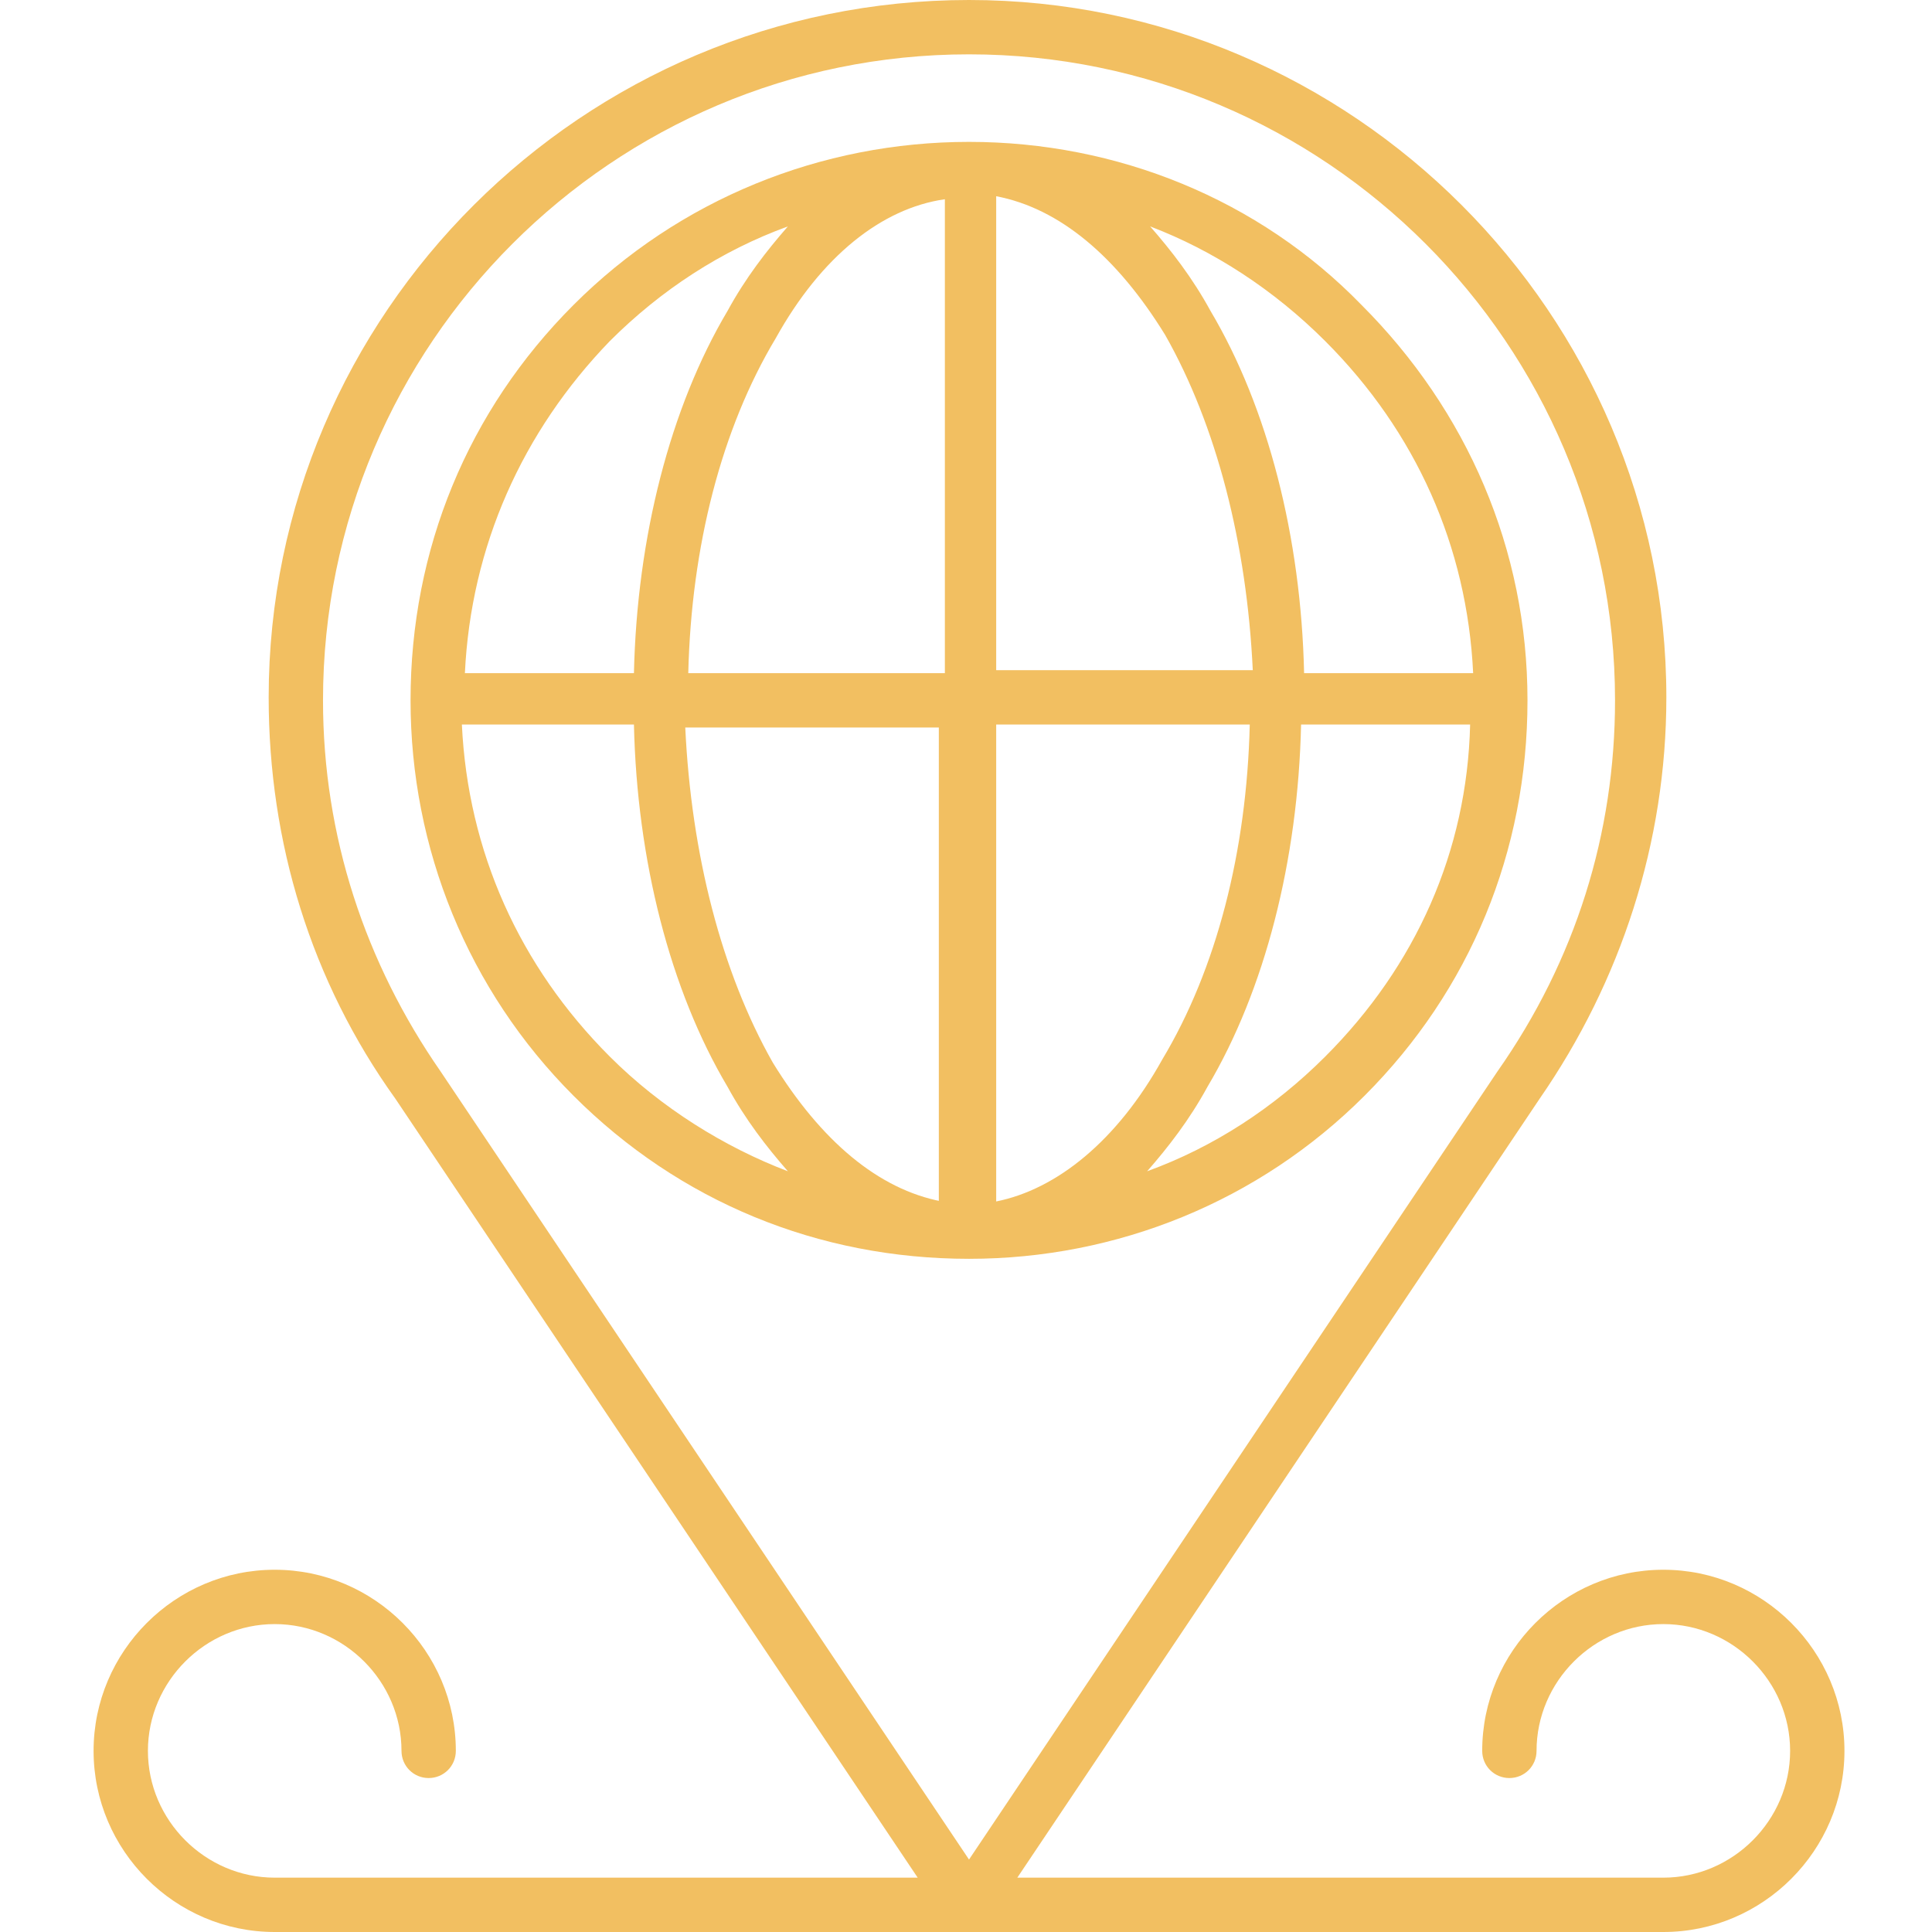
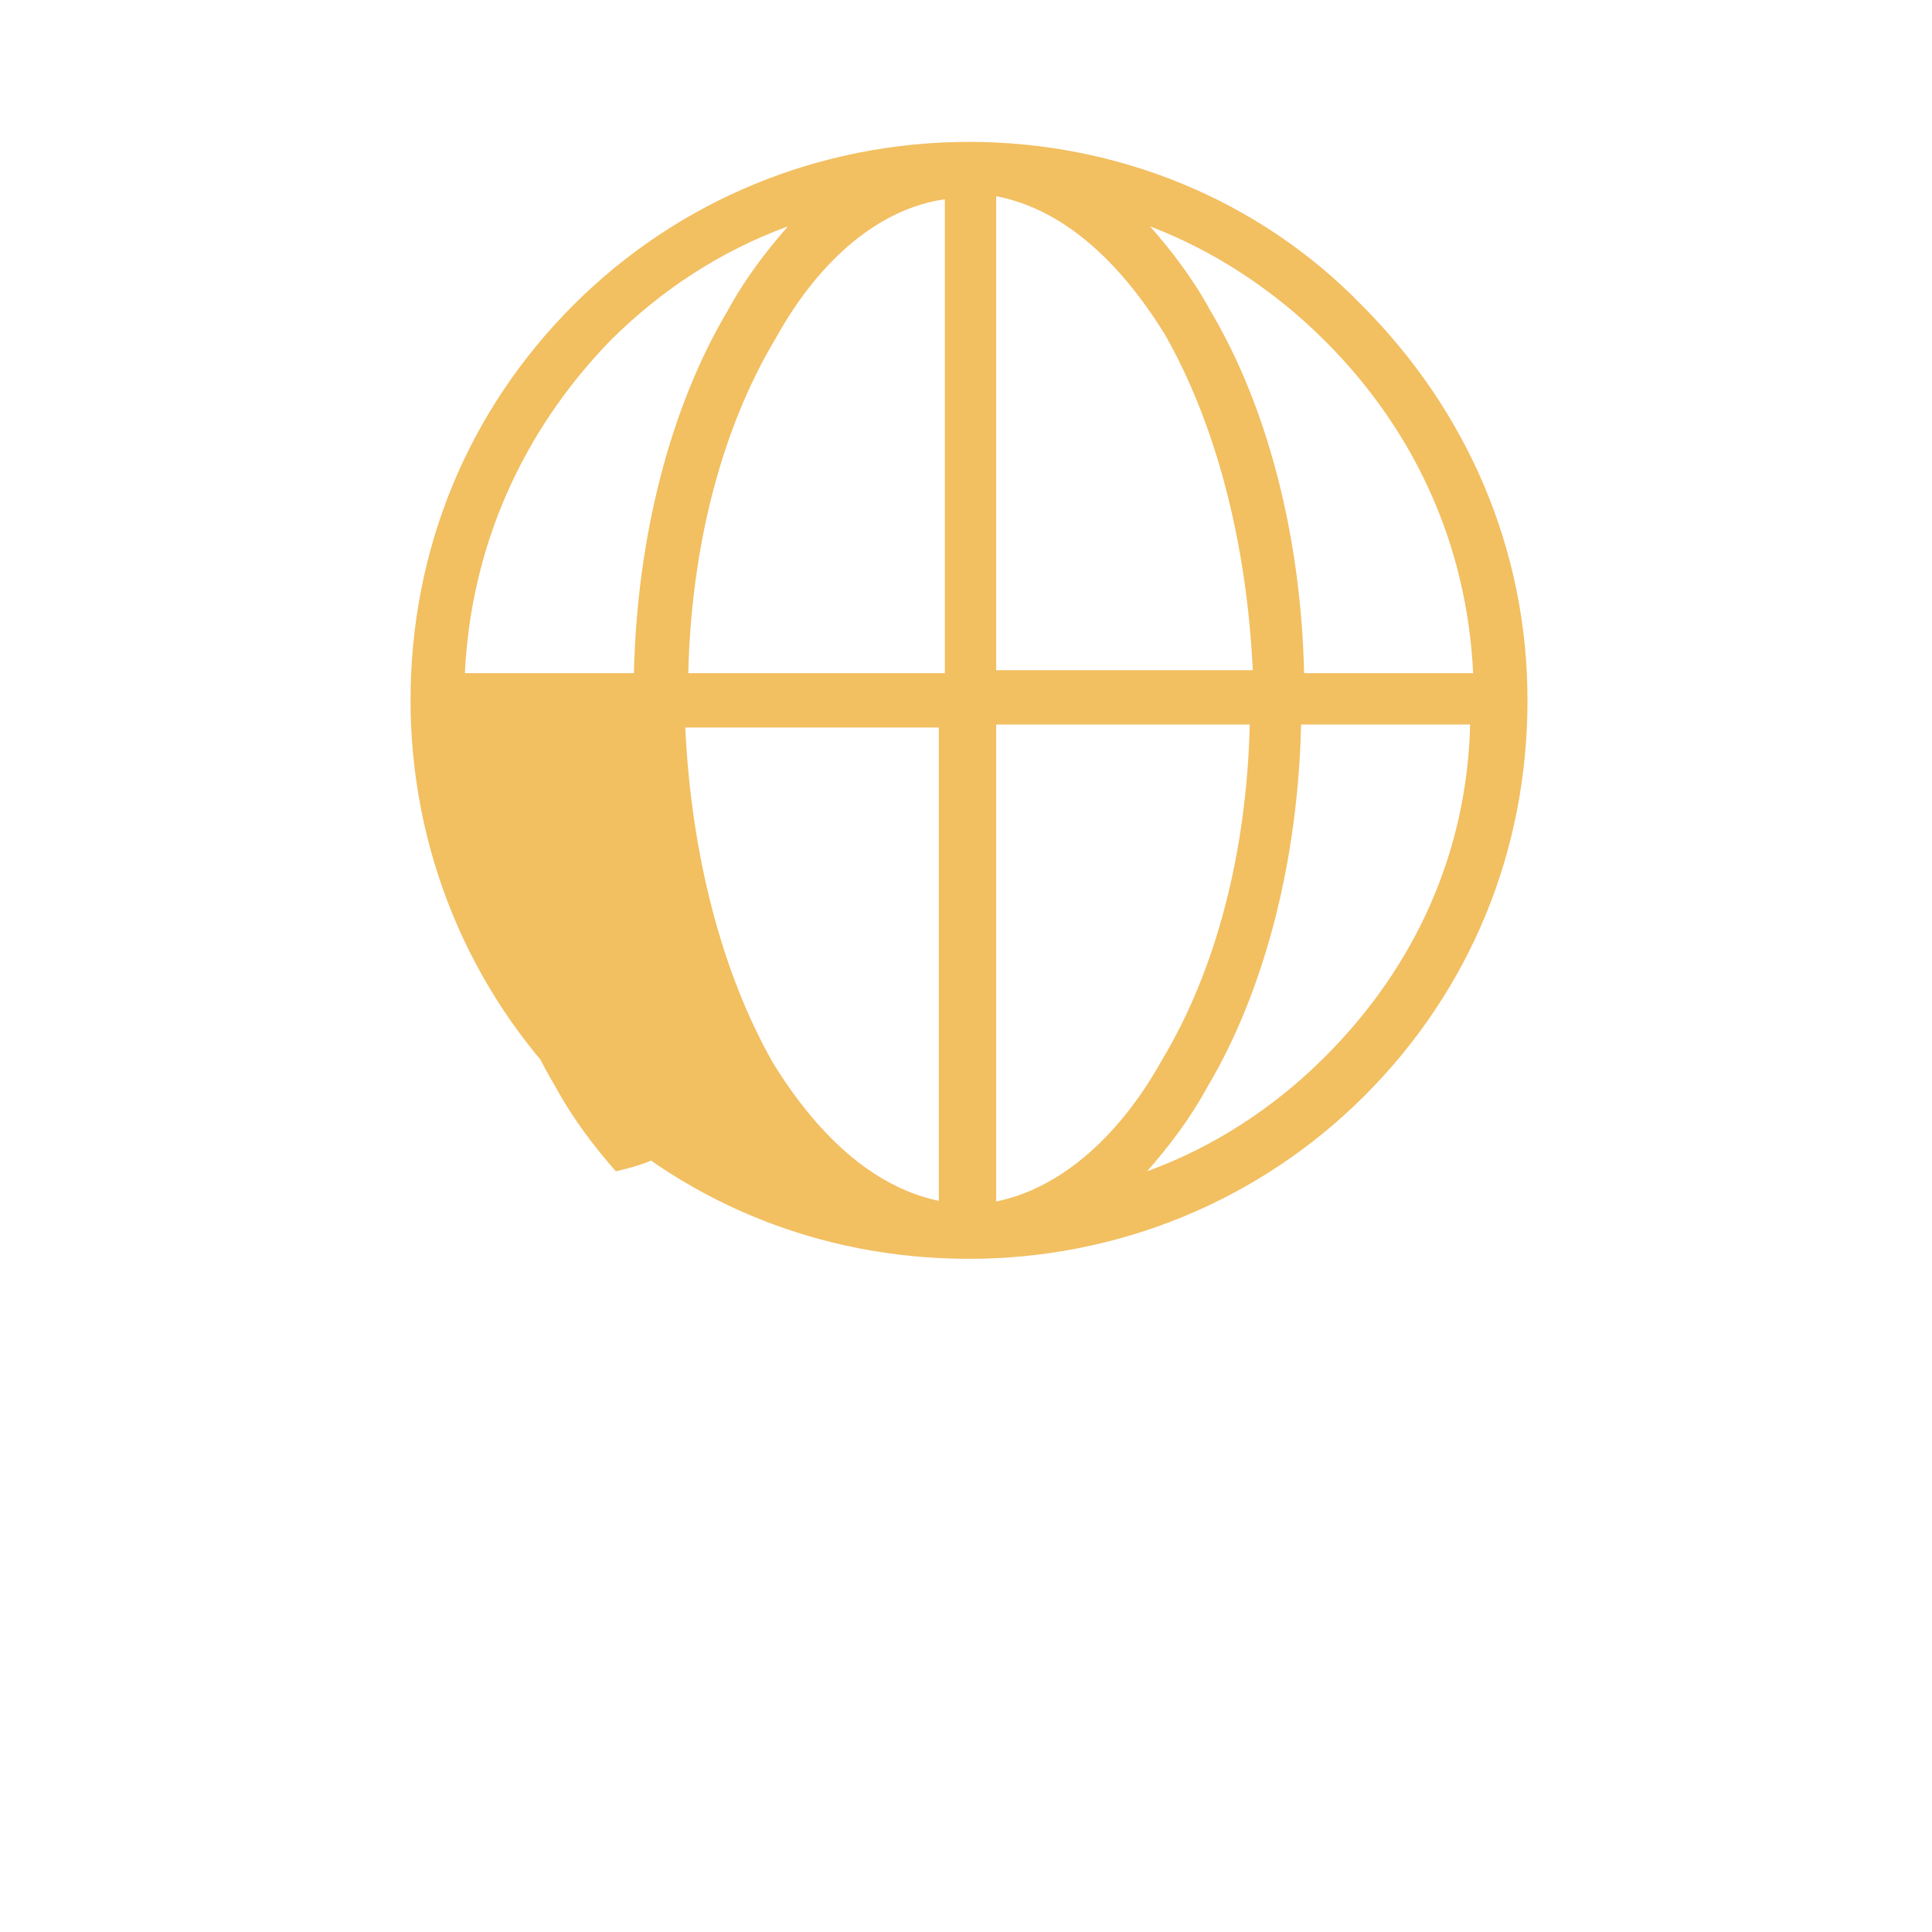
<svg xmlns="http://www.w3.org/2000/svg" id="Слой_1" x="0px" y="0px" viewBox="0 0 64 64" style="enable-background:new 0 0 64 64;" xml:space="preserve">
  <style type="text/css"> .st0{fill:#F2BF61;} </style>
-   <path class="st0" d="M45.1,10.1C41.7,6.6,37,4.7,32.1,4.7c-4.9,0-9.6,1.9-13.1,5.4c-3.5,3.5-5.4,8.1-5.4,13.1 c0,4.9,1.9,9.6,5.4,13.1c3.5,3.5,8.1,5.4,13.1,5.4c4.9,0,9.6-1.9,13.1-5.4c3.5-3.5,5.4-8.1,5.4-13.1C50.6,18.2,48.6,13.6,45.1,10.1 L45.1,10.1z M20.2,11.3c1.7-1.7,3.7-3,5.9-3.8c-0.7,0.8-1.4,1.7-2,2.8c-1.9,3.2-3,7.5-3.1,12h-5.6C15.6,18.1,17.3,14.3,20.2,11.3z M20.2,35c-3-3-4.7-6.8-4.9-11H21c0.1,4.5,1.2,8.8,3.1,12c0.6,1.1,1.3,2,2,2.8C24,38,21.9,36.7,20.2,35z M31.2,39.8 c-2.1-0.4-4-2-5.6-4.6c-1.7-3-2.7-6.9-2.9-11.1h8.4V39.8z M31.2,22.3h-8.4c0.1-4.2,1.1-8.1,2.9-11.1c1.5-2.7,3.5-4.3,5.6-4.6V22.3z M43.9,11.3c3,3,4.7,6.8,4.9,11h-5.6c-0.1-4.5-1.2-8.8-3.1-12c-0.6-1.1-1.3-2-2-2.8C40.2,8.3,42.2,9.6,43.9,11.3z M33,6.5 c2.1,0.4,4,2,5.6,4.6c1.7,3,2.7,6.9,2.9,11.1H33V6.5z M33,39.8V24h8.4c-0.1,4.2-1.1,8.1-2.9,11.1C37,37.8,35,39.4,33,39.8z M43.9,35 c-1.7,1.7-3.7,3-5.9,3.8c0.7-0.8,1.4-1.7,2-2.8c1.9-3.2,3-7.5,3.1-12h5.6C48.6,28.2,46.9,32,43.9,35L43.9,35z" />
-   <path class="st0" d="M55.1,52c-3.3,0-6,2.7-6,6c0,0.5,0.4,0.9,0.9,0.9c0.5,0,0.9-0.4,0.9-0.9c0-2.3,1.9-4.2,4.2-4.2 c2.3,0,4.2,1.9,4.2,4.2c0,2.3-1.9,4.2-4.2,4.2H33.7L51,36.4c0,0,0,0,0,0c2.7-3.9,4.2-8.5,4.2-13.3C55.2,10.4,44.8,0,32.1,0 C19.3,0,8.9,10.4,8.9,23.1c0,4.8,1.4,9.4,4.2,13.3l0,0l17.3,25.8H9.1c-2.3,0-4.2-1.9-4.2-4.2c0-2.3,1.9-4.2,4.2-4.2 c2.3,0,4.2,1.9,4.2,4.2c0,0.5,0.4,0.9,0.9,0.9c0.5,0,0.9-0.4,0.9-0.9c0-3.3-2.7-6-6-6c-3.3,0-6,2.7-6,6c0,3.3,2.7,6,6,6h23h0h0h23 c3.3,0,6-2.7,6-6C61.1,54.7,58.4,52,55.1,52L55.1,52z M32.1,61.6L14.6,35.5c0,0,0,0,0,0l0,0l0,0c0,0,0,0,0,0l0,0 c-2.5-3.6-3.9-7.8-3.9-12.3c0-11.8,9.6-21.4,21.4-21.4c11.8,0,21.4,9.6,21.4,21.4c0,4.4-1.3,8.6-3.9,12.3c0,0,0,0,0,0L32.1,61.6z" />
+   <path class="st0" d="M45.1,10.1C41.7,6.6,37,4.7,32.1,4.7c-4.9,0-9.6,1.9-13.1,5.4c-3.5,3.5-5.4,8.1-5.4,13.1 c0,4.9,1.9,9.6,5.4,13.1c3.5,3.5,8.1,5.4,13.1,5.4c4.9,0,9.6-1.9,13.1-5.4c3.5-3.5,5.4-8.1,5.4-13.1C50.6,18.2,48.6,13.6,45.1,10.1 L45.1,10.1z M20.2,11.3c1.7-1.7,3.7-3,5.9-3.8c-0.7,0.8-1.4,1.7-2,2.8c-1.9,3.2-3,7.5-3.1,12h-5.6C15.6,18.1,17.3,14.3,20.2,11.3z M20.2,35c-3-3-4.7-6.8-4.9-11c0.1,4.5,1.2,8.8,3.1,12c0.6,1.1,1.3,2,2,2.8C24,38,21.9,36.7,20.2,35z M31.2,39.8 c-2.1-0.4-4-2-5.6-4.6c-1.7-3-2.7-6.9-2.9-11.1h8.4V39.8z M31.2,22.3h-8.4c0.1-4.2,1.1-8.1,2.9-11.1c1.5-2.7,3.5-4.3,5.6-4.6V22.3z M43.9,11.3c3,3,4.7,6.8,4.9,11h-5.6c-0.1-4.5-1.2-8.8-3.1-12c-0.6-1.1-1.3-2-2-2.8C40.2,8.3,42.2,9.6,43.9,11.3z M33,6.5 c2.1,0.4,4,2,5.6,4.6c1.7,3,2.7,6.9,2.9,11.1H33V6.5z M33,39.8V24h8.4c-0.1,4.2-1.1,8.1-2.9,11.1C37,37.8,35,39.4,33,39.8z M43.9,35 c-1.7,1.7-3.7,3-5.9,3.8c0.7-0.8,1.4-1.7,2-2.8c1.9-3.2,3-7.5,3.1-12h5.6C48.6,28.2,46.9,32,43.9,35L43.9,35z" />
</svg>